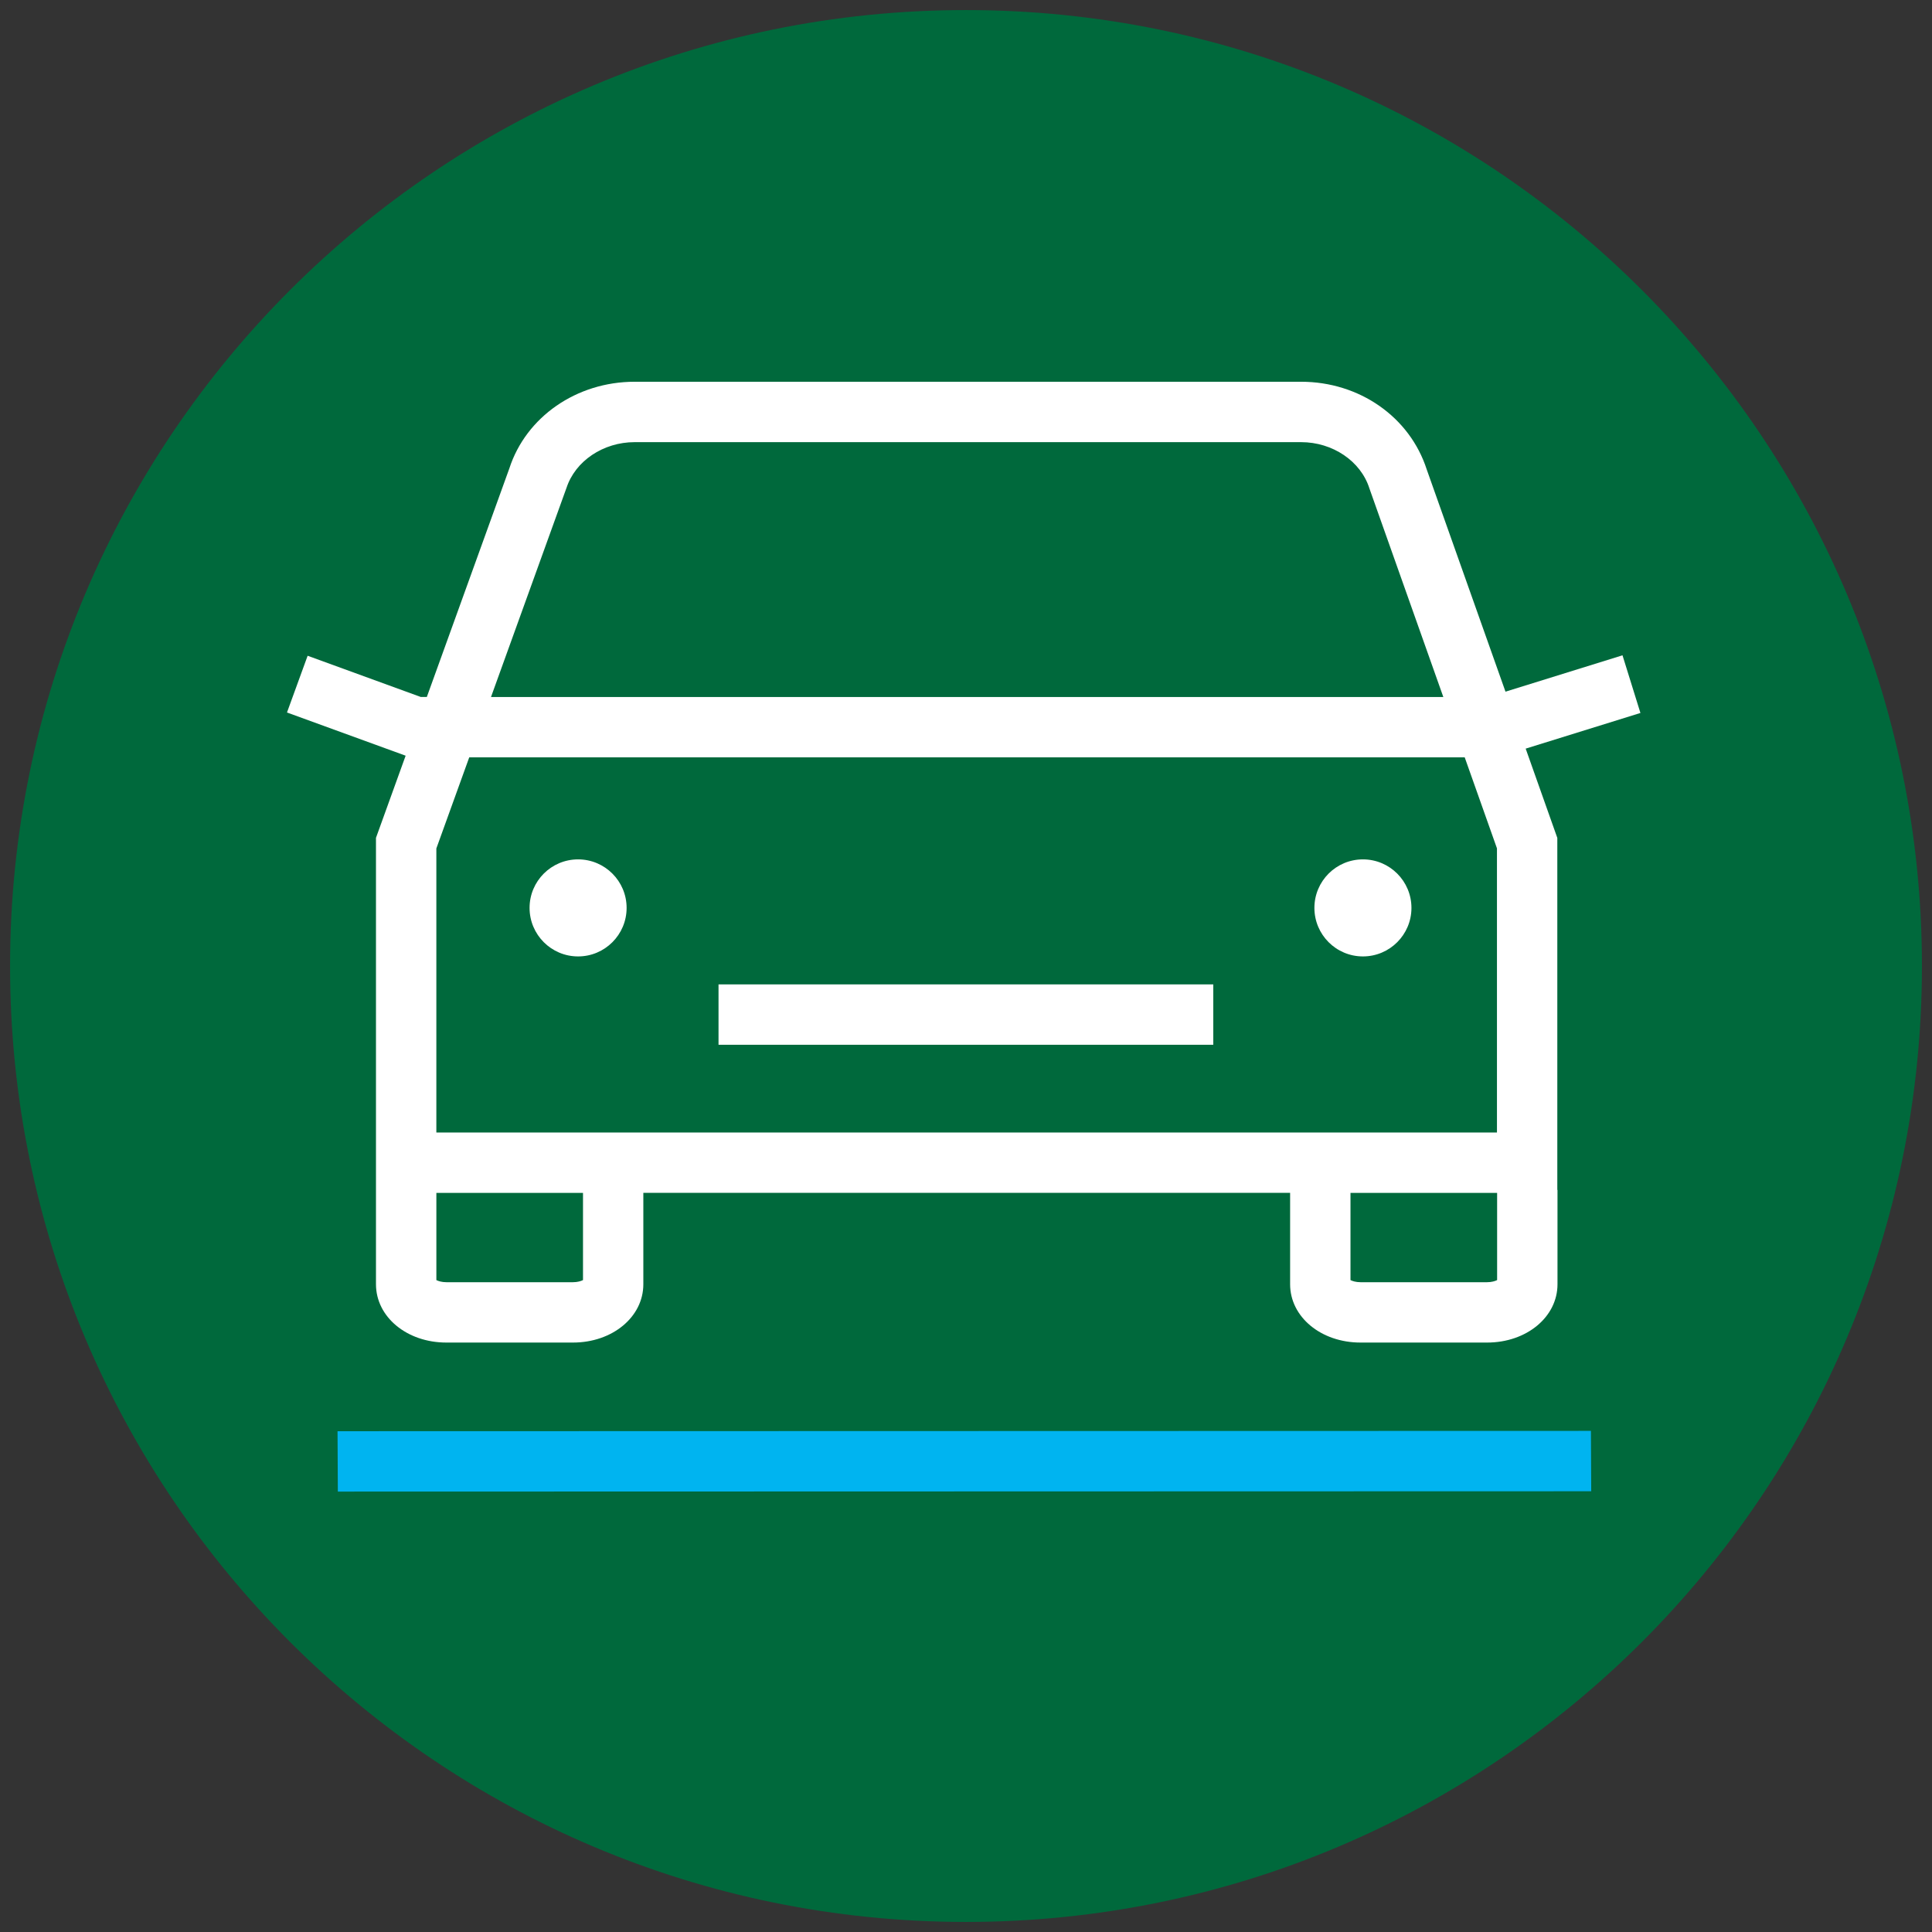
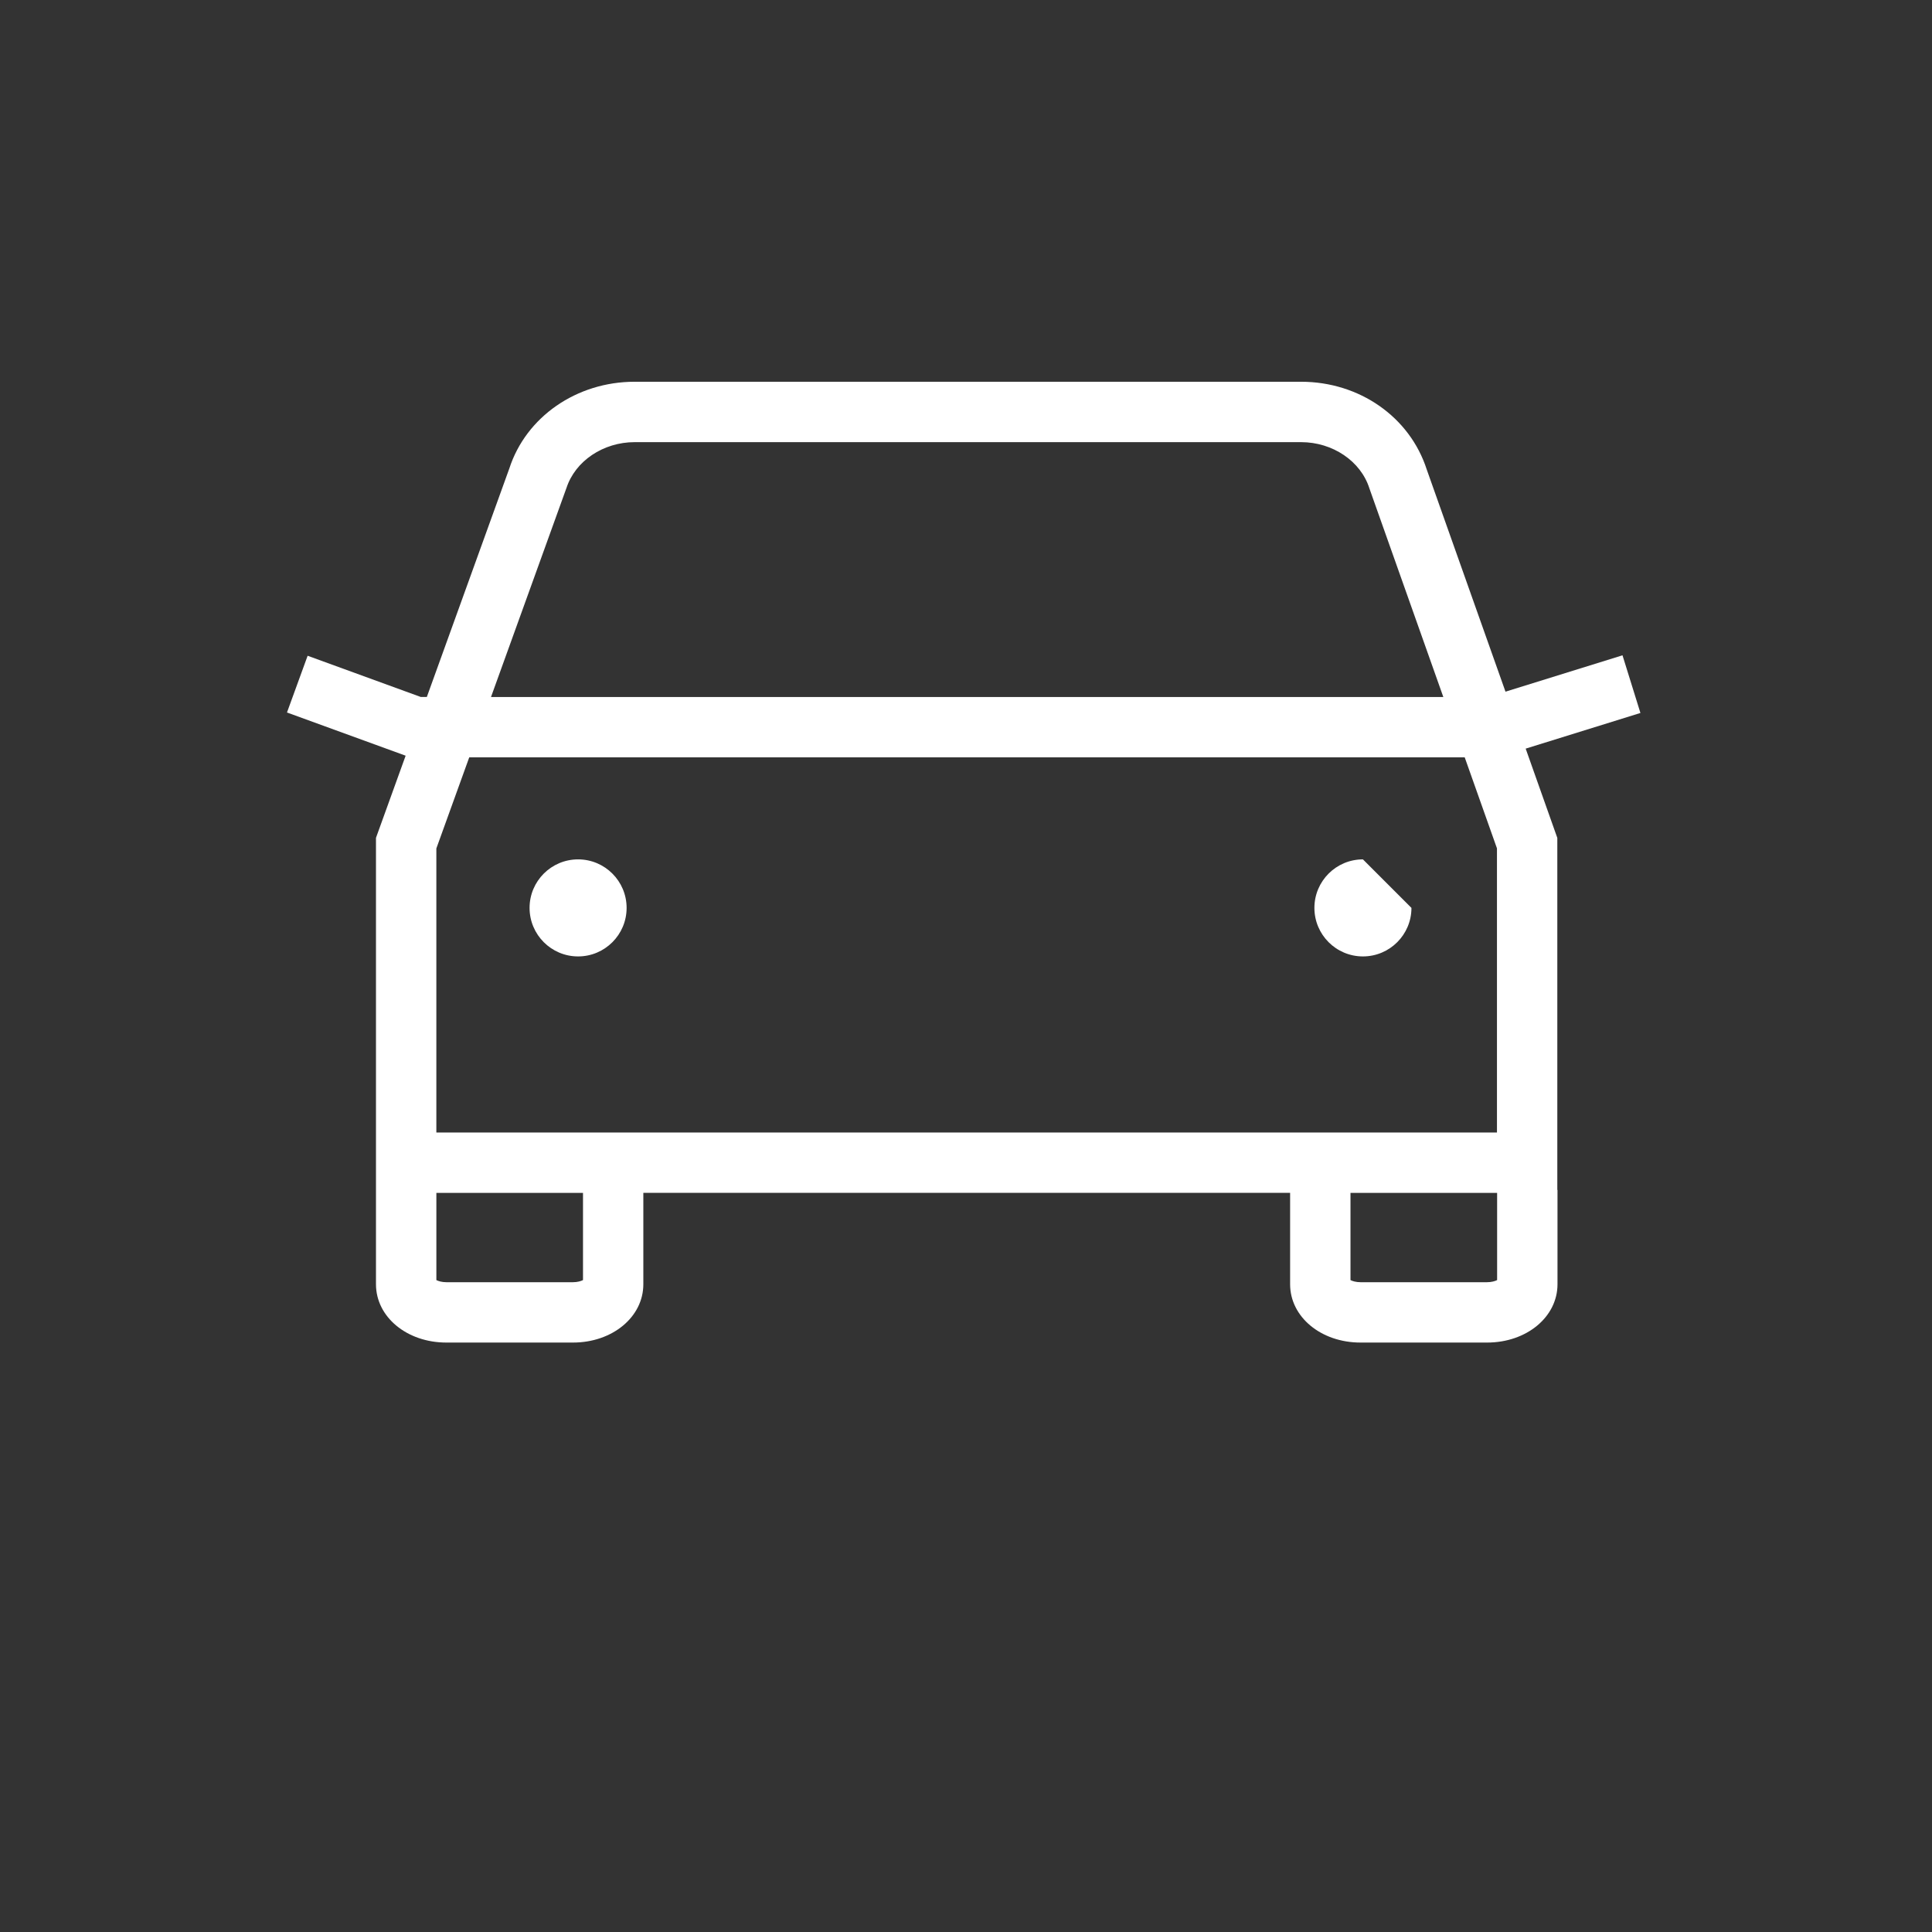
<svg xmlns="http://www.w3.org/2000/svg" width="96" height="96" viewBox="0 0 96 96" fill="none">
  <rect x="0" y="0" width="96" height="96" fill="#333333" stroke="none" />
  <g clip-path="url(#clip0_27680_14473)">
-     <path d="M48 95.5C74.234 95.5 95.5 74.234 95.5 48C95.5 21.767 74.234 0.5 48 0.5C21.767 0.5 0.5 21.767 0.5 48C0.5 74.234 21.767 95.5 48 95.5Z" fill="#00693C" />
-     <path d="M16.787 74.116L16.772 71.116L79.052 71.1L79.067 74.1L16.787 74.116Z" fill="#00B4F0" />
    <path d="M28.725 42.702C27.393 42.702 26.314 43.782 26.314 45.113C26.314 46.444 27.394 47.524 28.725 47.524C30.056 47.524 31.136 46.444 31.136 45.113C31.136 43.782 30.056 42.702 28.725 42.702Z" fill="white" />
-     <path d="M67.723 42.702C66.391 42.702 65.312 43.782 65.312 45.113C65.312 46.444 66.392 47.524 67.723 47.524C69.054 47.524 70.134 46.444 70.134 45.113C70.134 43.782 69.054 42.702 67.723 42.702Z" fill="white" />
-     <path d="M60.287 48.914H35.703V51.914H60.287V48.914Z" fill="white" />
+     <path d="M67.723 42.702C66.391 42.702 65.312 43.782 65.312 45.113C65.312 46.444 66.392 47.524 67.723 47.524C69.054 47.524 70.134 46.444 70.134 45.113Z" fill="white" />
    <path d="M77.383 41.638L75.81 37.199L81.512 35.427L80.621 32.562L74.807 34.369L70.894 23.33C70.053 20.72 67.548 18.969 64.651 18.969H31.534C28.646 18.969 26.138 20.718 25.31 23.273L21.209 34.632H20.908L15.286 32.584L14.26 35.403L20.156 37.55L18.682 41.632V63.814C18.682 65.439 20.218 66.711 22.178 66.711H28.471C30.431 66.711 31.967 65.439 31.967 63.814V59.273H64.105V63.814C64.105 65.439 65.641 66.711 67.601 66.711H73.895C75.855 66.711 77.391 65.439 77.391 63.814V59.126H77.382V41.637L77.383 41.638ZM28.148 24.246C28.583 22.906 29.976 21.97 31.535 21.97H64.651C66.219 21.97 67.614 22.913 68.043 24.263L71.718 34.633H24.398L28.147 24.246H28.148ZM28.968 63.607C28.87 63.657 28.698 63.712 28.472 63.712H22.179C21.953 63.712 21.781 63.657 21.683 63.607V59.274H28.969V63.607H28.968ZM21.682 56.274V42.159L23.316 37.633H72.781L74.383 42.154V56.274H21.682ZM74.391 63.607C74.293 63.657 74.121 63.712 73.895 63.712H67.601C67.375 63.712 67.203 63.657 67.105 63.607V59.274H74.391V63.607Z" fill="white" />
  </g>
  <defs>
    <clipPath id="clip0_27680_14473">
      <rect width="96" height="96" fill="white" />
    </clipPath>
  </defs>
</svg>